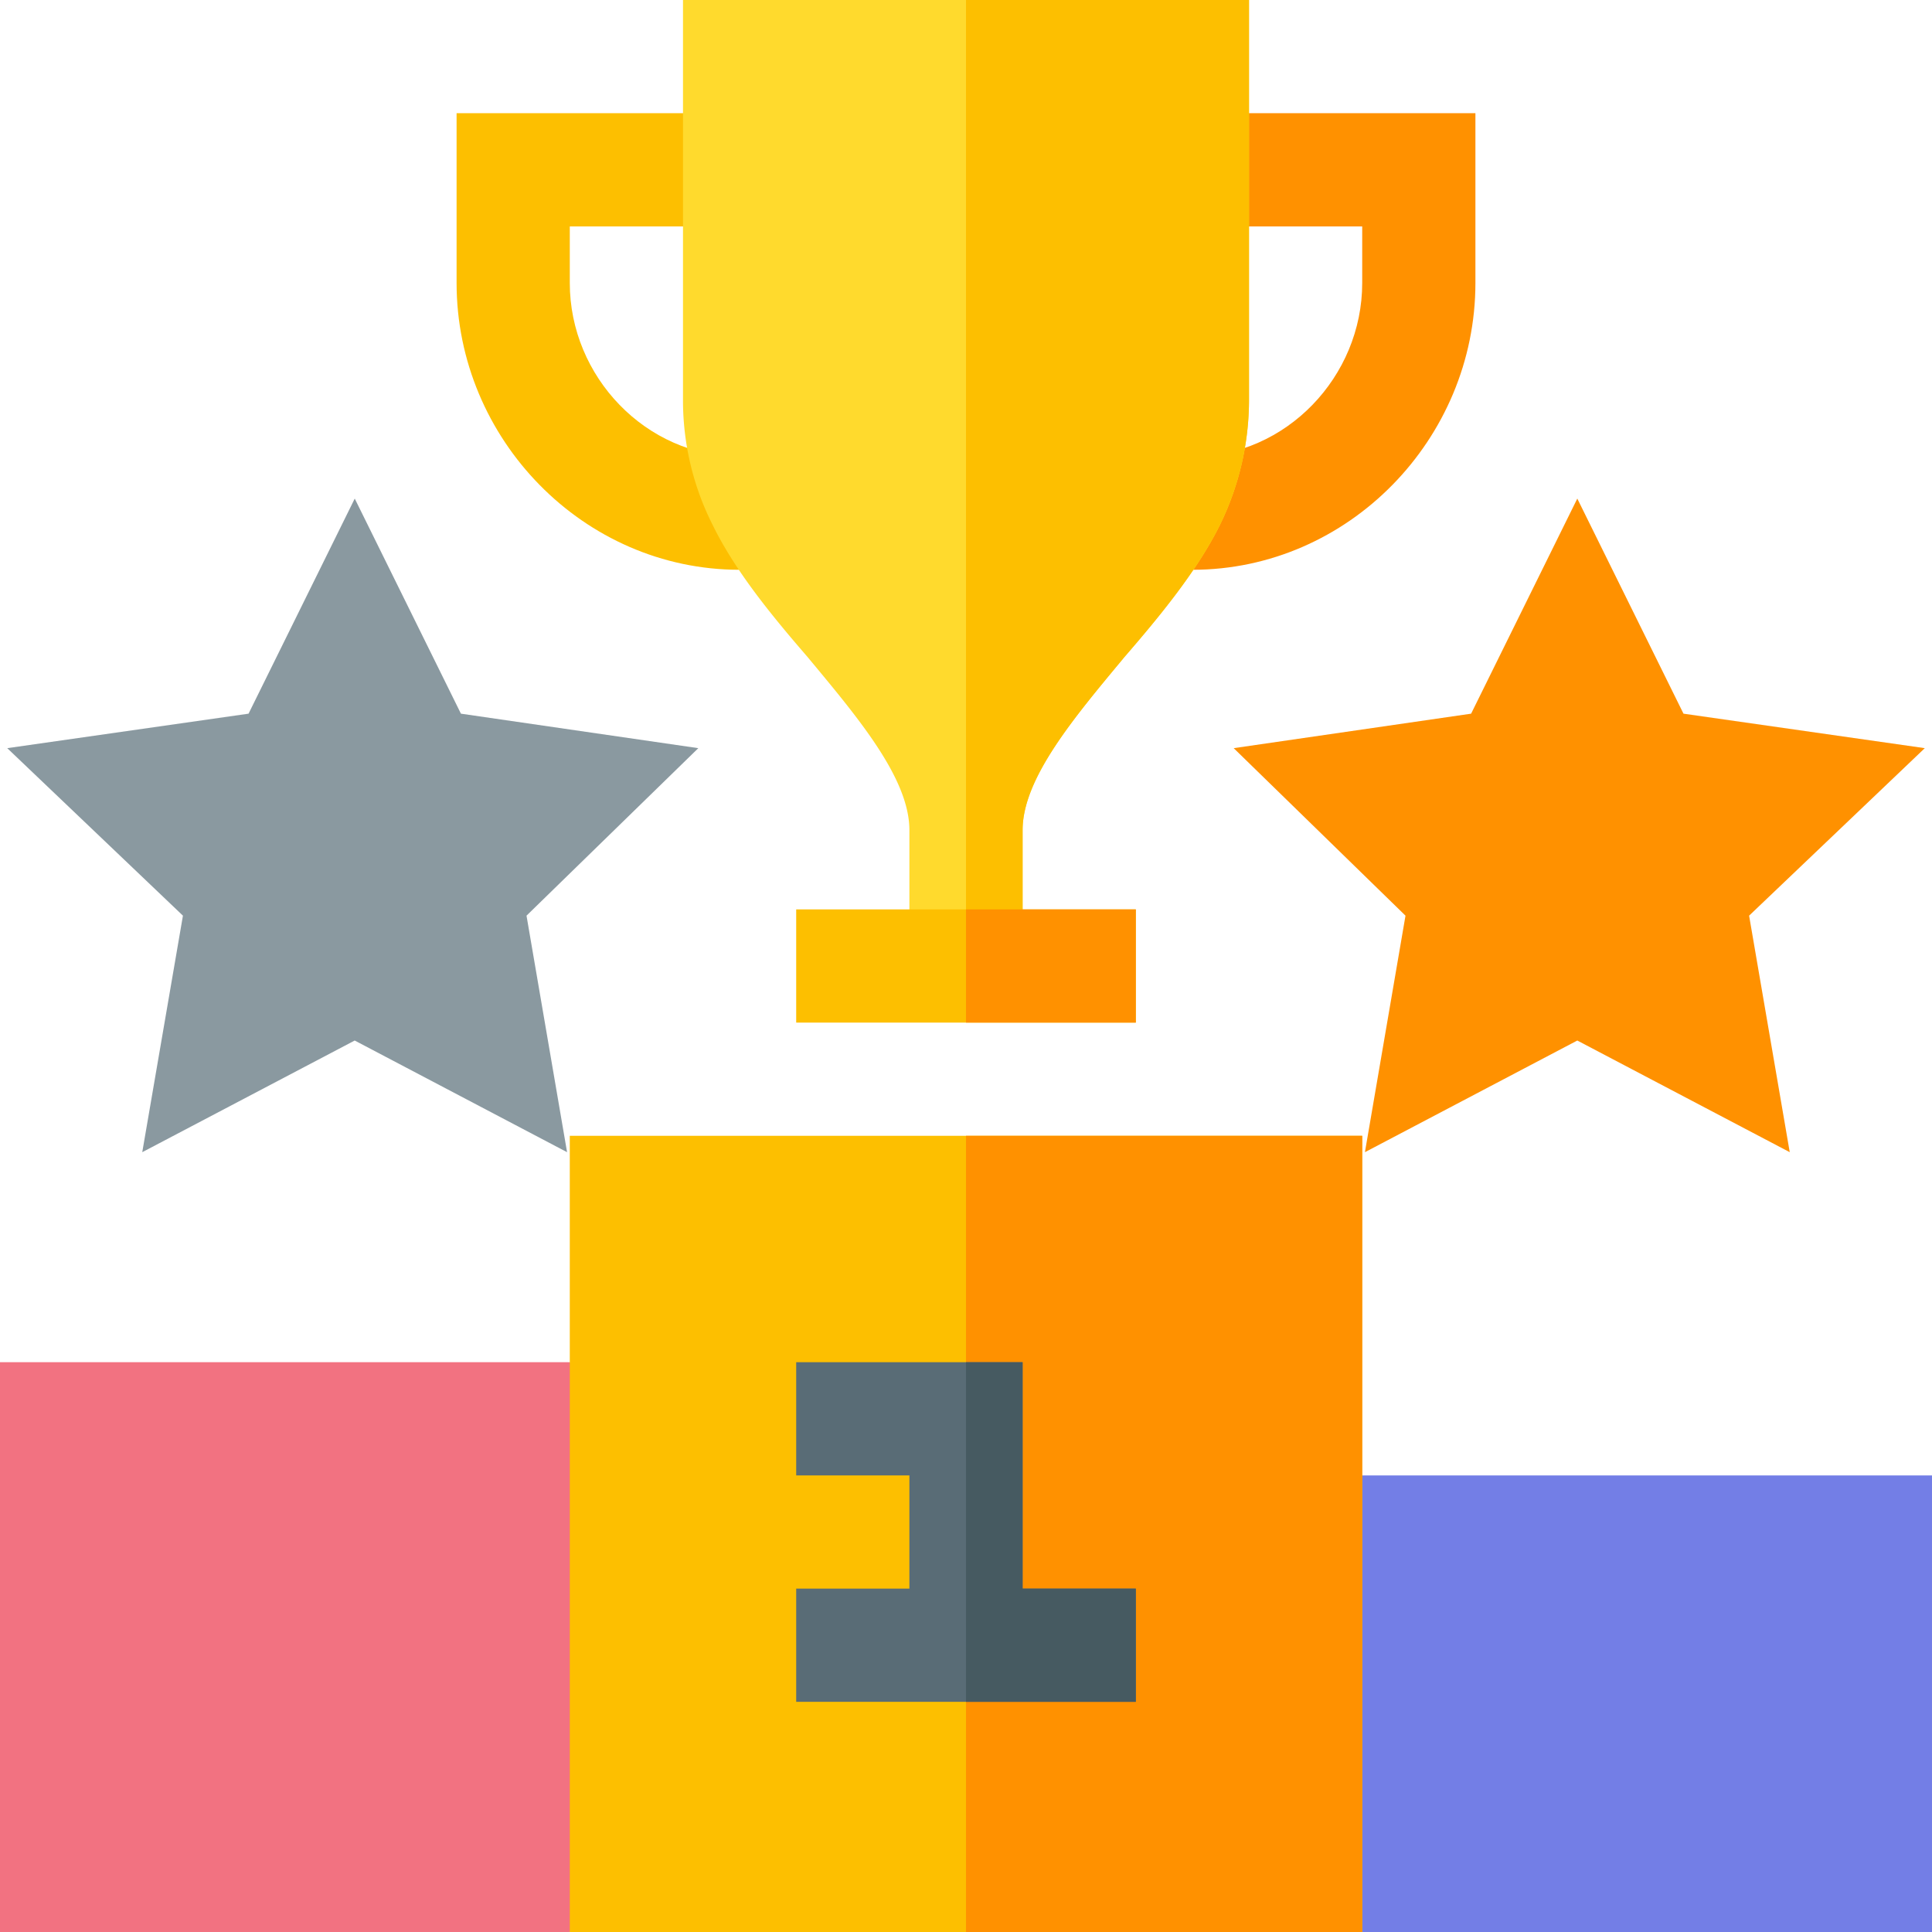
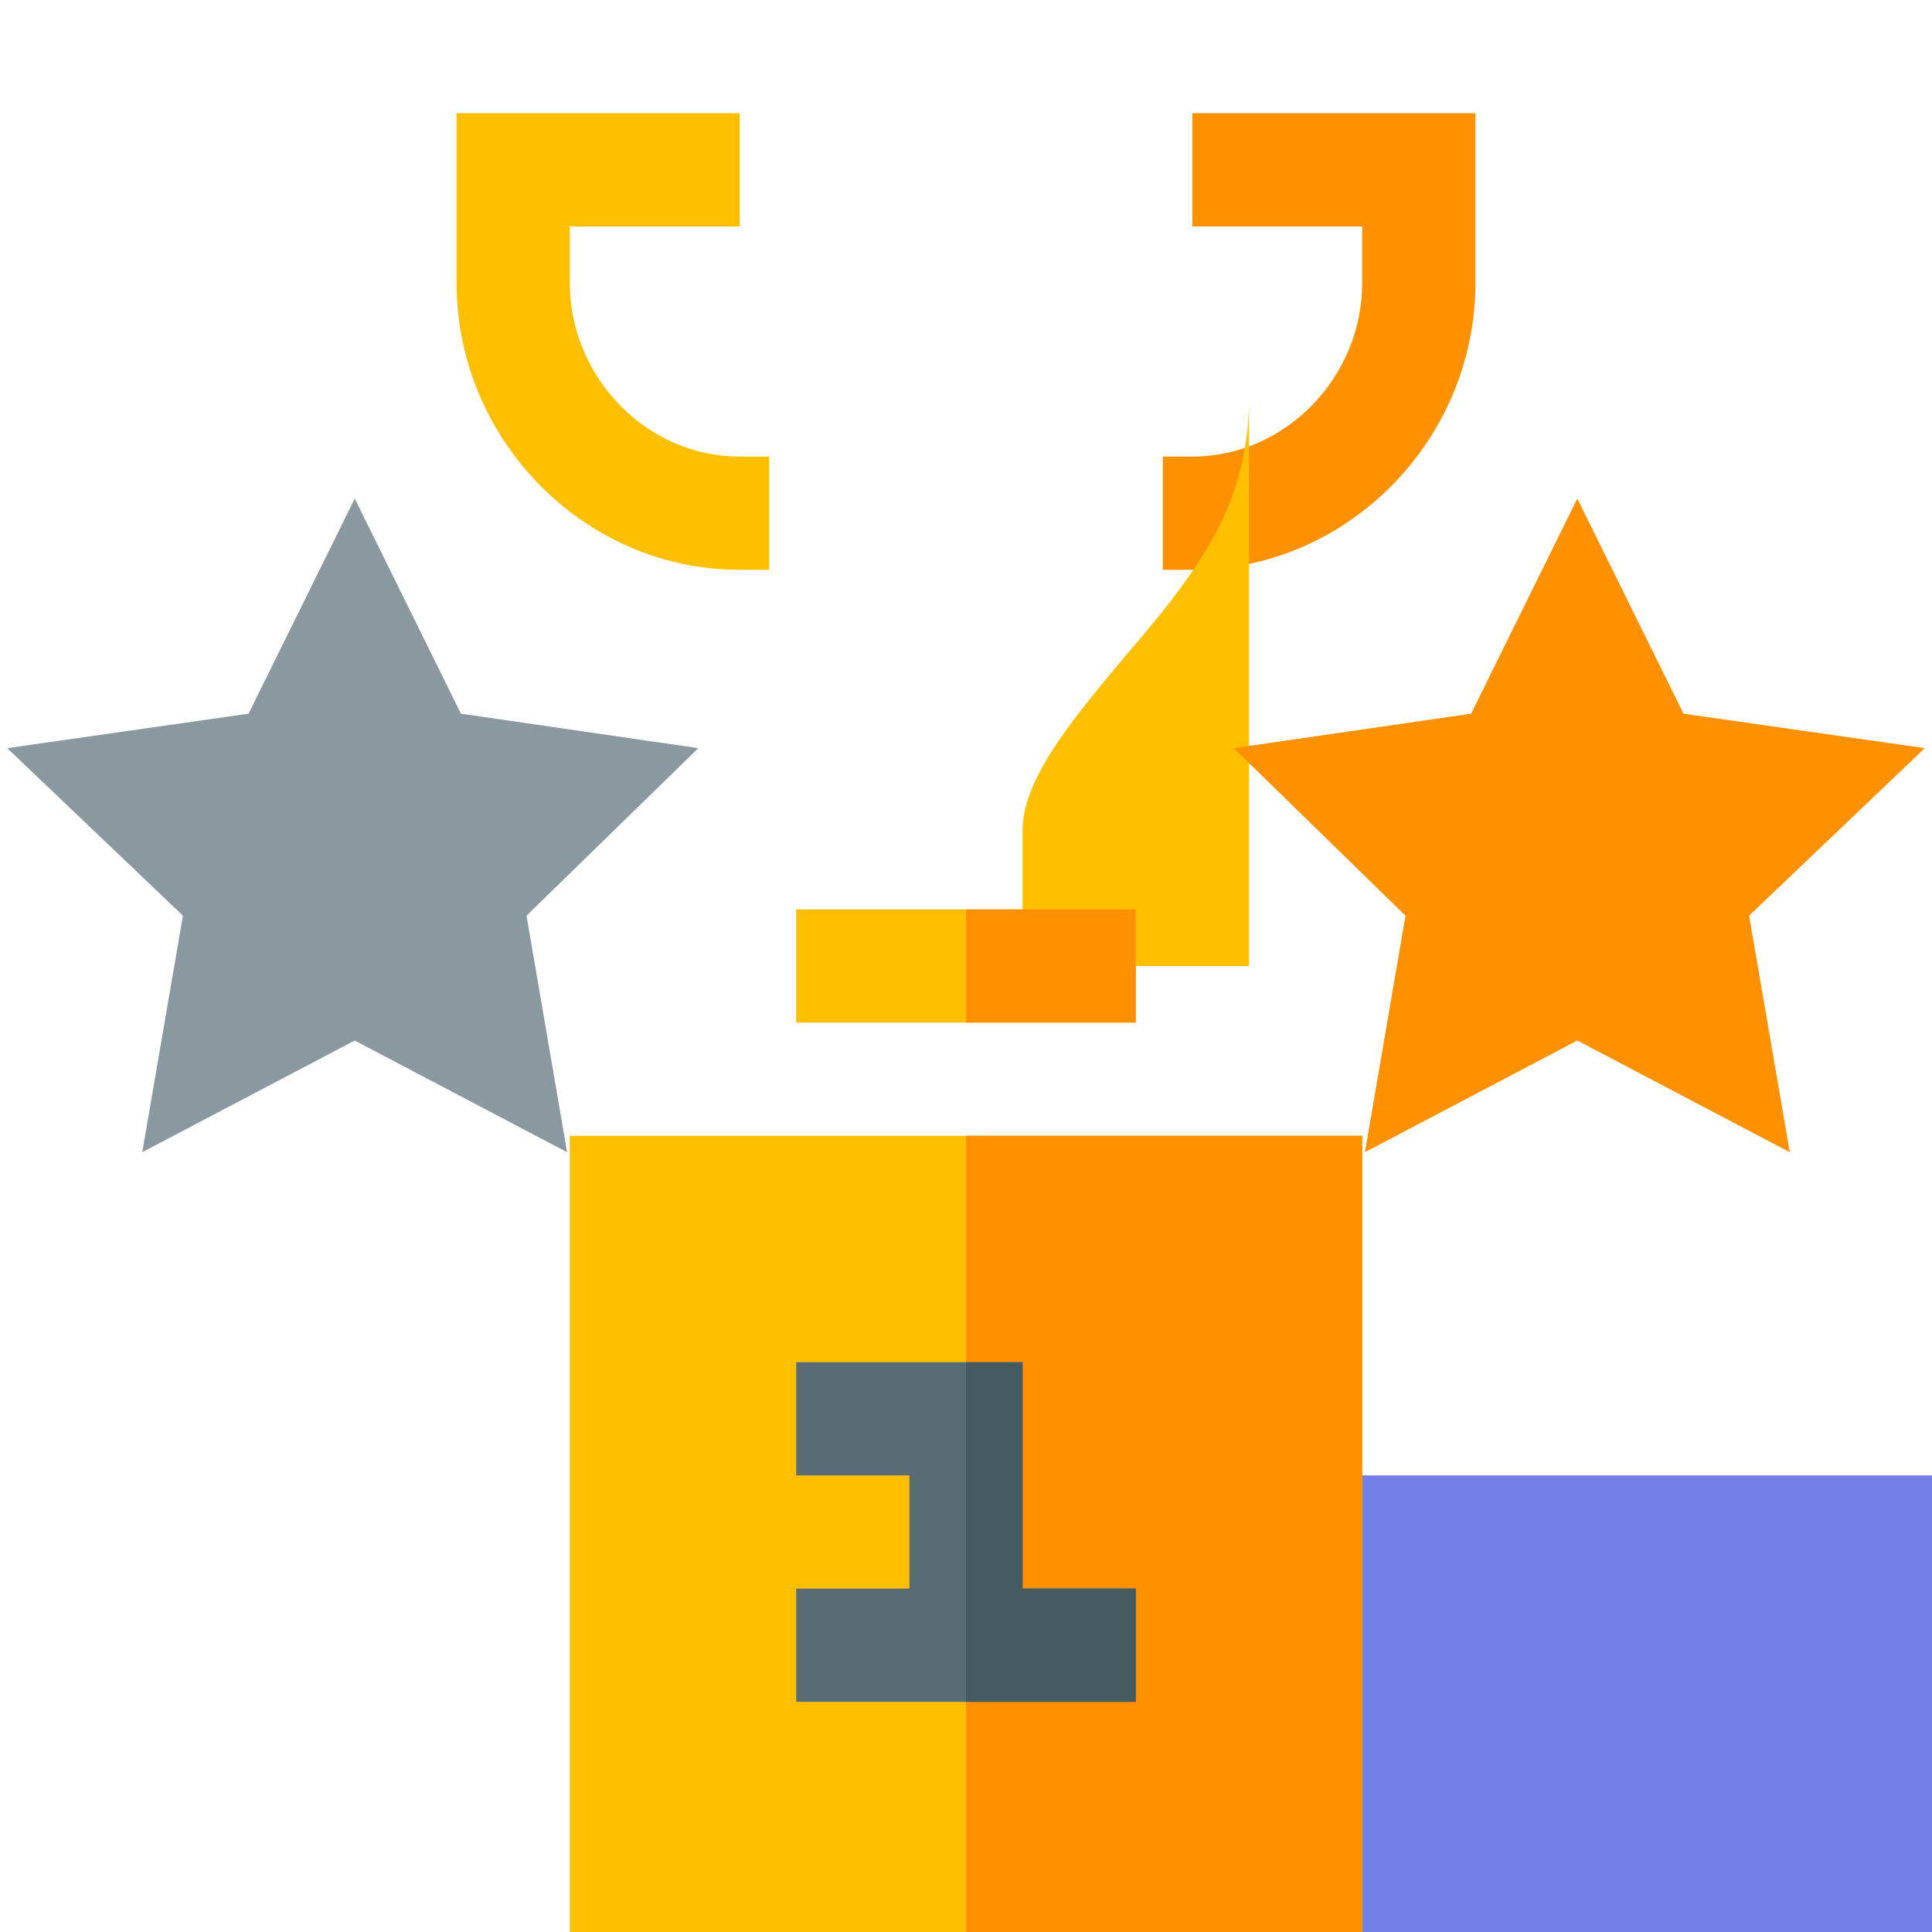
<svg xmlns="http://www.w3.org/2000/svg" id="Layer_1" data-name="Layer 1" viewBox="0 0 512 512">
  <title>ranking</title>
  <path d="M361,391l-30,30v61l30,30H512V391Z" fill="#737ee6" />
-   <path d="M0,361V512H151l30-30V391l-30-30Z" fill="#f27281" />
  <path d="M151,301H361V512H151Z" fill="#fdbf00" />
  <path d="M256,301H361V512H256Z" fill="#ff9100" />
  <path d="M316,151h-7.85V121H316c24.81,0,45-21.19,45-46V60H316V30h75V75C391,116.35,357.35,151,316,151Z" fill="#ff9100" />
  <path d="M203.85,151H196c-41.35,0-75-34.65-75-76V30h75V60H151V75c0,24.81,20.19,46,45,46h7.85Z" fill="#fdbf00" />
-   <path d="M181,0V106a73.18,73.18,0,0,0,7.8,33c6,12.3,15.6,24,25.2,35.1,13.2,15.9,27,32.1,27,45.9v36h30V220c0-13.8,13.8-30,27-45.9,9.6-11.1,19.2-22.8,25.2-34.8A75.39,75.39,0,0,0,331,106V0Z" fill="#ffda2d" />
-   <path d="M271,256H256V0h75V106a75.39,75.39,0,0,1-7.8,33.3c-6,12-15.6,23.7-25.2,34.8-13.2,15.9-27,32.1-27,45.9Z" fill="#fdbf00" />
+   <path d="M271,256H256h75V106a75.39,75.39,0,0,1-7.8,33.3c-6,12-15.6,23.7-25.2,34.8-13.2,15.9-27,32.1-27,45.9Z" fill="#fdbf00" />
  <path d="M474.3,305.34,418,275.75l-56.28,29.59,10.75-62.68-45.53-44.39,62.92-9.14,28.14-57,28.14,57,63.95,9.14-46.56,44.39Z" fill="#ff9100" />
  <path d="M150.28,305.34,94,275.75,37.7,305.34l10.78-62.68L1.92,198.27l63.95-9.14,28.14-57,28.14,57,62.91,9.14-45.53,44.39Z" fill="#8a99a0" />
  <path d="M301,421v30H211V421h30V391H211V361h60v60Z" fill="#596c76" />
  <path d="M211,241h90v30H211Z" fill="#fdbf00" />
  <path d="M256,241h45v30H256Z" fill="#ff9100" />
  <path d="M271,421h30v30H256V361h15Z" fill="#465a61" />
</svg>